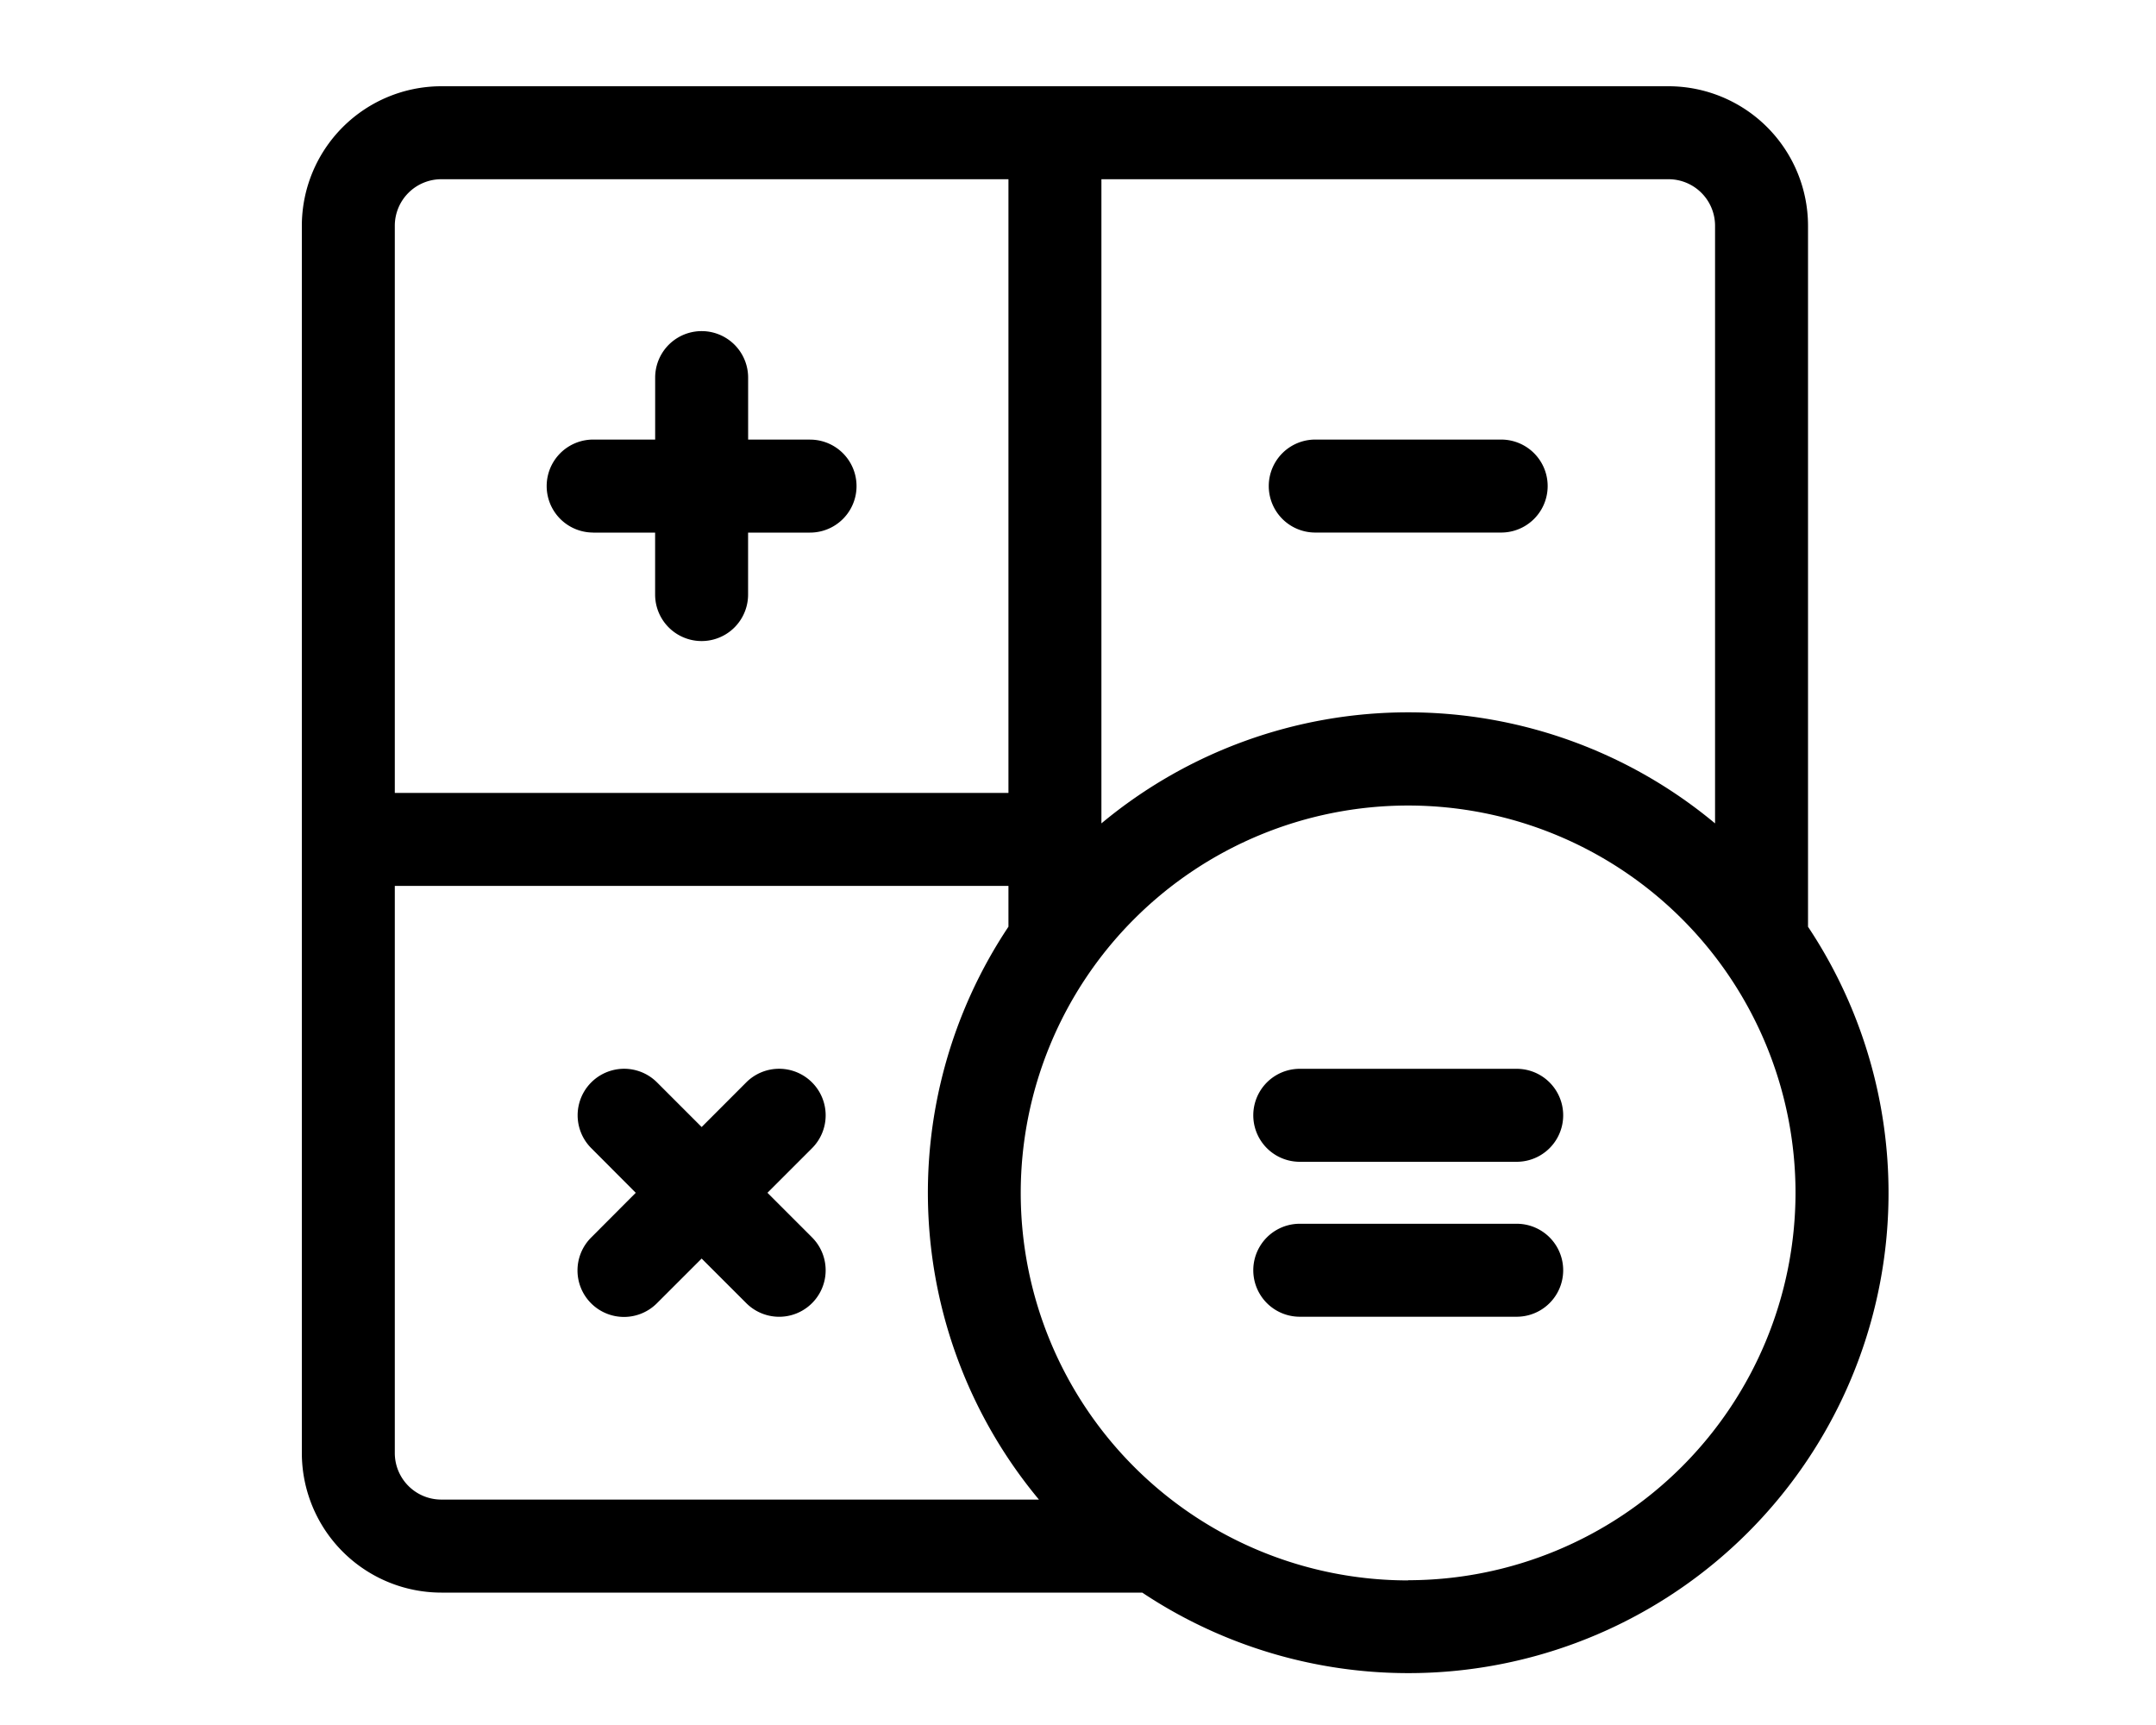
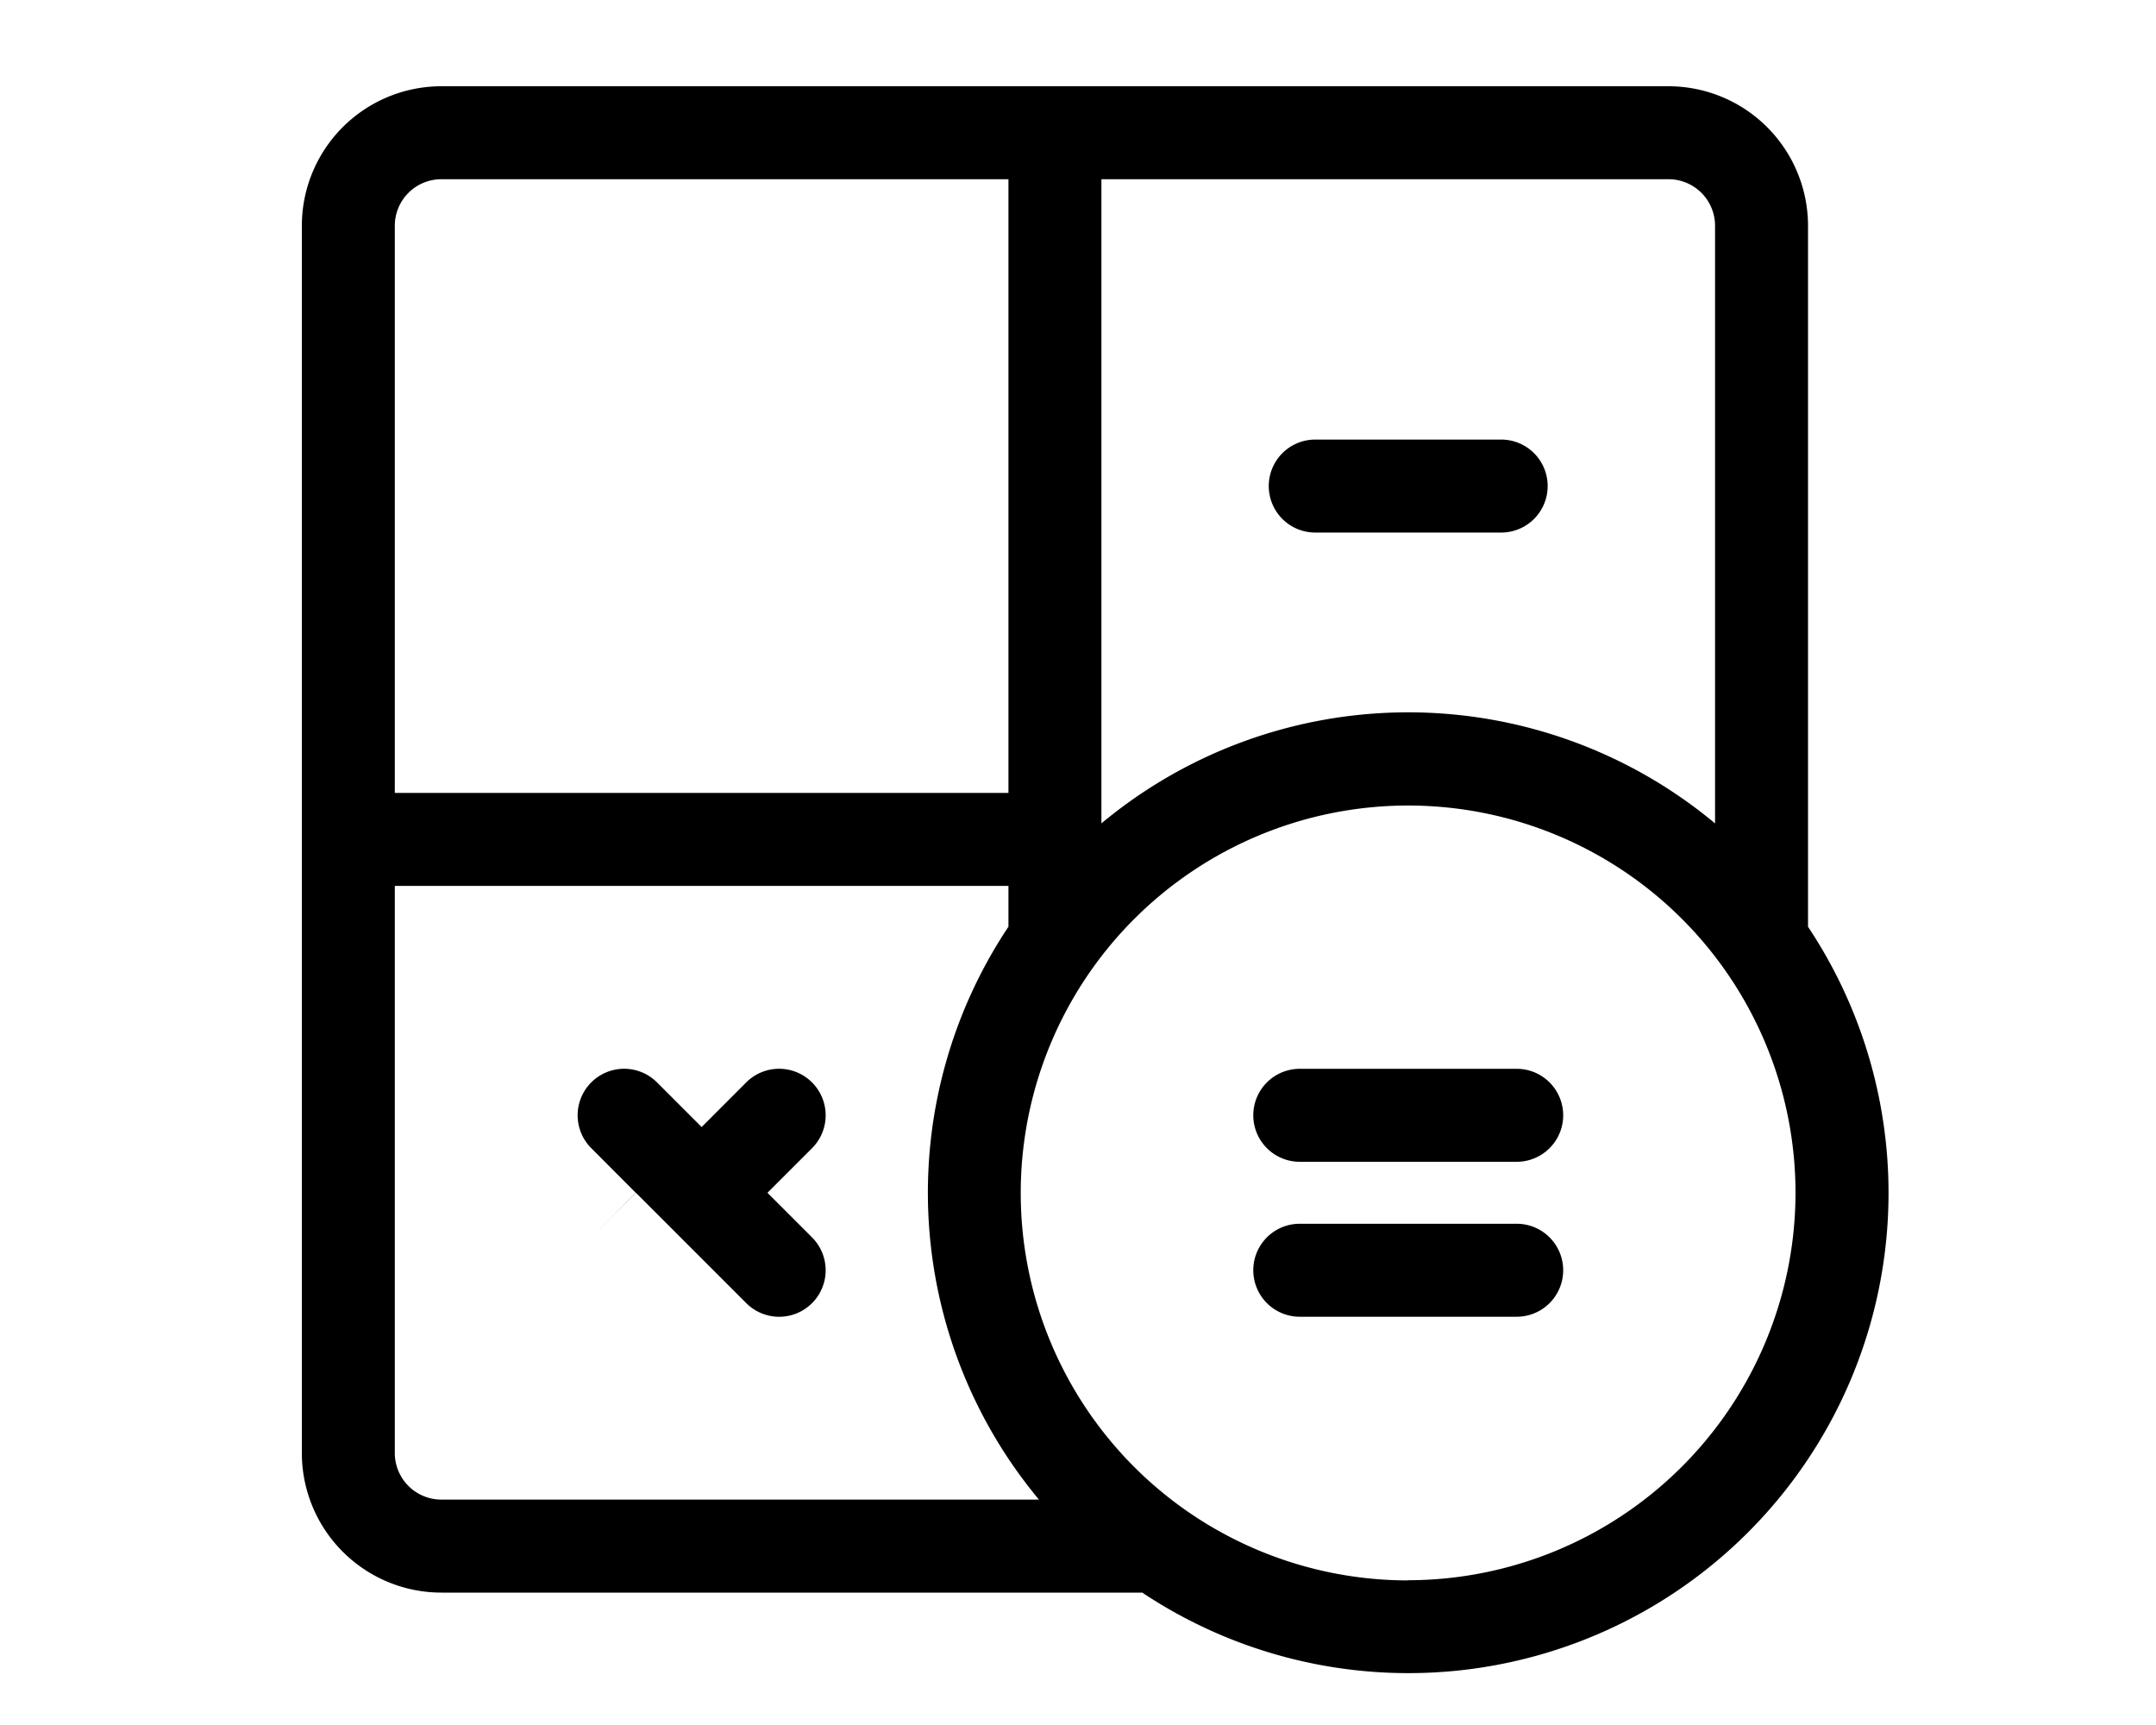
<svg xmlns="http://www.w3.org/2000/svg" width="50" height="40" viewBox="0 0 50 40">
  <defs>
    <clipPath id="clip-path">
      <rect id="Rectangle_251" data-name="Rectangle 251" width="50" height="40" transform="translate(321 941)" fill="#fff" stroke="#707070" stroke-width="1" />
    </clipPath>
  </defs>
  <g id="Groupe_431" data-name="Groupe 431" transform="translate(-361 -1230)">
    <g id="Groupe_de_masques_7" data-name="Groupe de masques 7" transform="translate(40 289)" clip-path="url(#clip-path)">
      <g id="calculator" transform="translate(328 943)">
-         <path id="Tracé_628" data-name="Tracé 628" d="M7.25,10.844H8.687v1.437a1.078,1.078,0,0,0,2.156,0V10.844h1.437a1.078,1.078,0,1,0,0-2.156H10.844V7.25a1.078,1.078,0,0,0-2.156,0V8.687H7.25a1.078,1.078,0,0,0,0,2.156Z" transform="translate(-0.494 -0.494)" />
        <path id="Tracé_629" data-name="Tracé 629" d="M25.453,11.062h4.312a1.078,1.078,0,0,0,0-2.156H25.453a1.078,1.078,0,1,0,0,2.156Z" transform="translate(-1.951 -0.713)" />
        <path id="Tracé_630" data-name="Tracé 630" d="M30.094,28.672H25.062a1.078,1.078,0,0,0,0,2.156h5.031a1.078,1.078,0,1,0,0-2.156Z" transform="translate(-1.919 -2.295)" />
        <path id="Tracé_631" data-name="Tracé 631" d="M30.094,24.766H25.062a1.078,1.078,0,0,0,0,2.156h5.031a1.078,1.078,0,1,0,0-2.156Z" transform="translate(-1.919 -1.982)" />
-         <path id="Tracé_632" data-name="Tracé 632" d="M12.387,25.081a1.078,1.078,0,0,0-1.525,0L9.828,26.116,8.793,25.081a1.078,1.078,0,0,0-1.525,1.525L8.3,27.641,7.269,28.675A1.078,1.078,0,1,0,8.793,30.2l1.035-1.034L10.863,30.2a1.078,1.078,0,0,0,1.525-1.525l-1.034-1.034,1.035-1.035A1.078,1.078,0,0,0,12.387,25.081Z" transform="translate(-0.556 -1.982)" />
+         <path id="Tracé_632" data-name="Tracé 632" d="M12.387,25.081a1.078,1.078,0,0,0-1.525,0L9.828,26.116,8.793,25.081a1.078,1.078,0,0,0-1.525,1.525L8.3,27.641,7.269,28.675l1.035-1.034L10.863,30.2a1.078,1.078,0,0,0,1.525-1.525l-1.034-1.034,1.035-1.035A1.078,1.078,0,0,0,12.387,25.081Z" transform="translate(-0.556 -1.982)" />
        <path id="Tracé_633" data-name="Tracé 633" d="M34.93,19.49V3.234A3.238,3.238,0,0,0,31.7,0H3.234A3.238,3.238,0,0,0,0,3.234V31.7A3.238,3.238,0,0,0,3.234,34.93H19.49A11.135,11.135,0,0,0,34.93,19.49ZM32.774,3.234V17.093a11.118,11.118,0,0,0-14.231,0V2.156H31.7A1.079,1.079,0,0,1,32.774,3.234ZM3.234,2.156H16.387V16.387H2.156V3.234A1.079,1.079,0,0,1,3.234,2.156ZM2.156,31.7V18.543H16.387v.946a11.117,11.117,0,0,0,.707,13.284H3.234A1.079,1.079,0,0,1,2.156,31.7Zm23.5,2.947a8.984,8.984,0,1,1,8.984-8.984A8.994,8.994,0,0,1,25.659,34.643Z" />
      </g>
    </g>
-     <rect id="Rectangle_297" data-name="Rectangle 297" width="50" height="40" transform="translate(361 1230)" fill="none" />
  </g>
</svg>